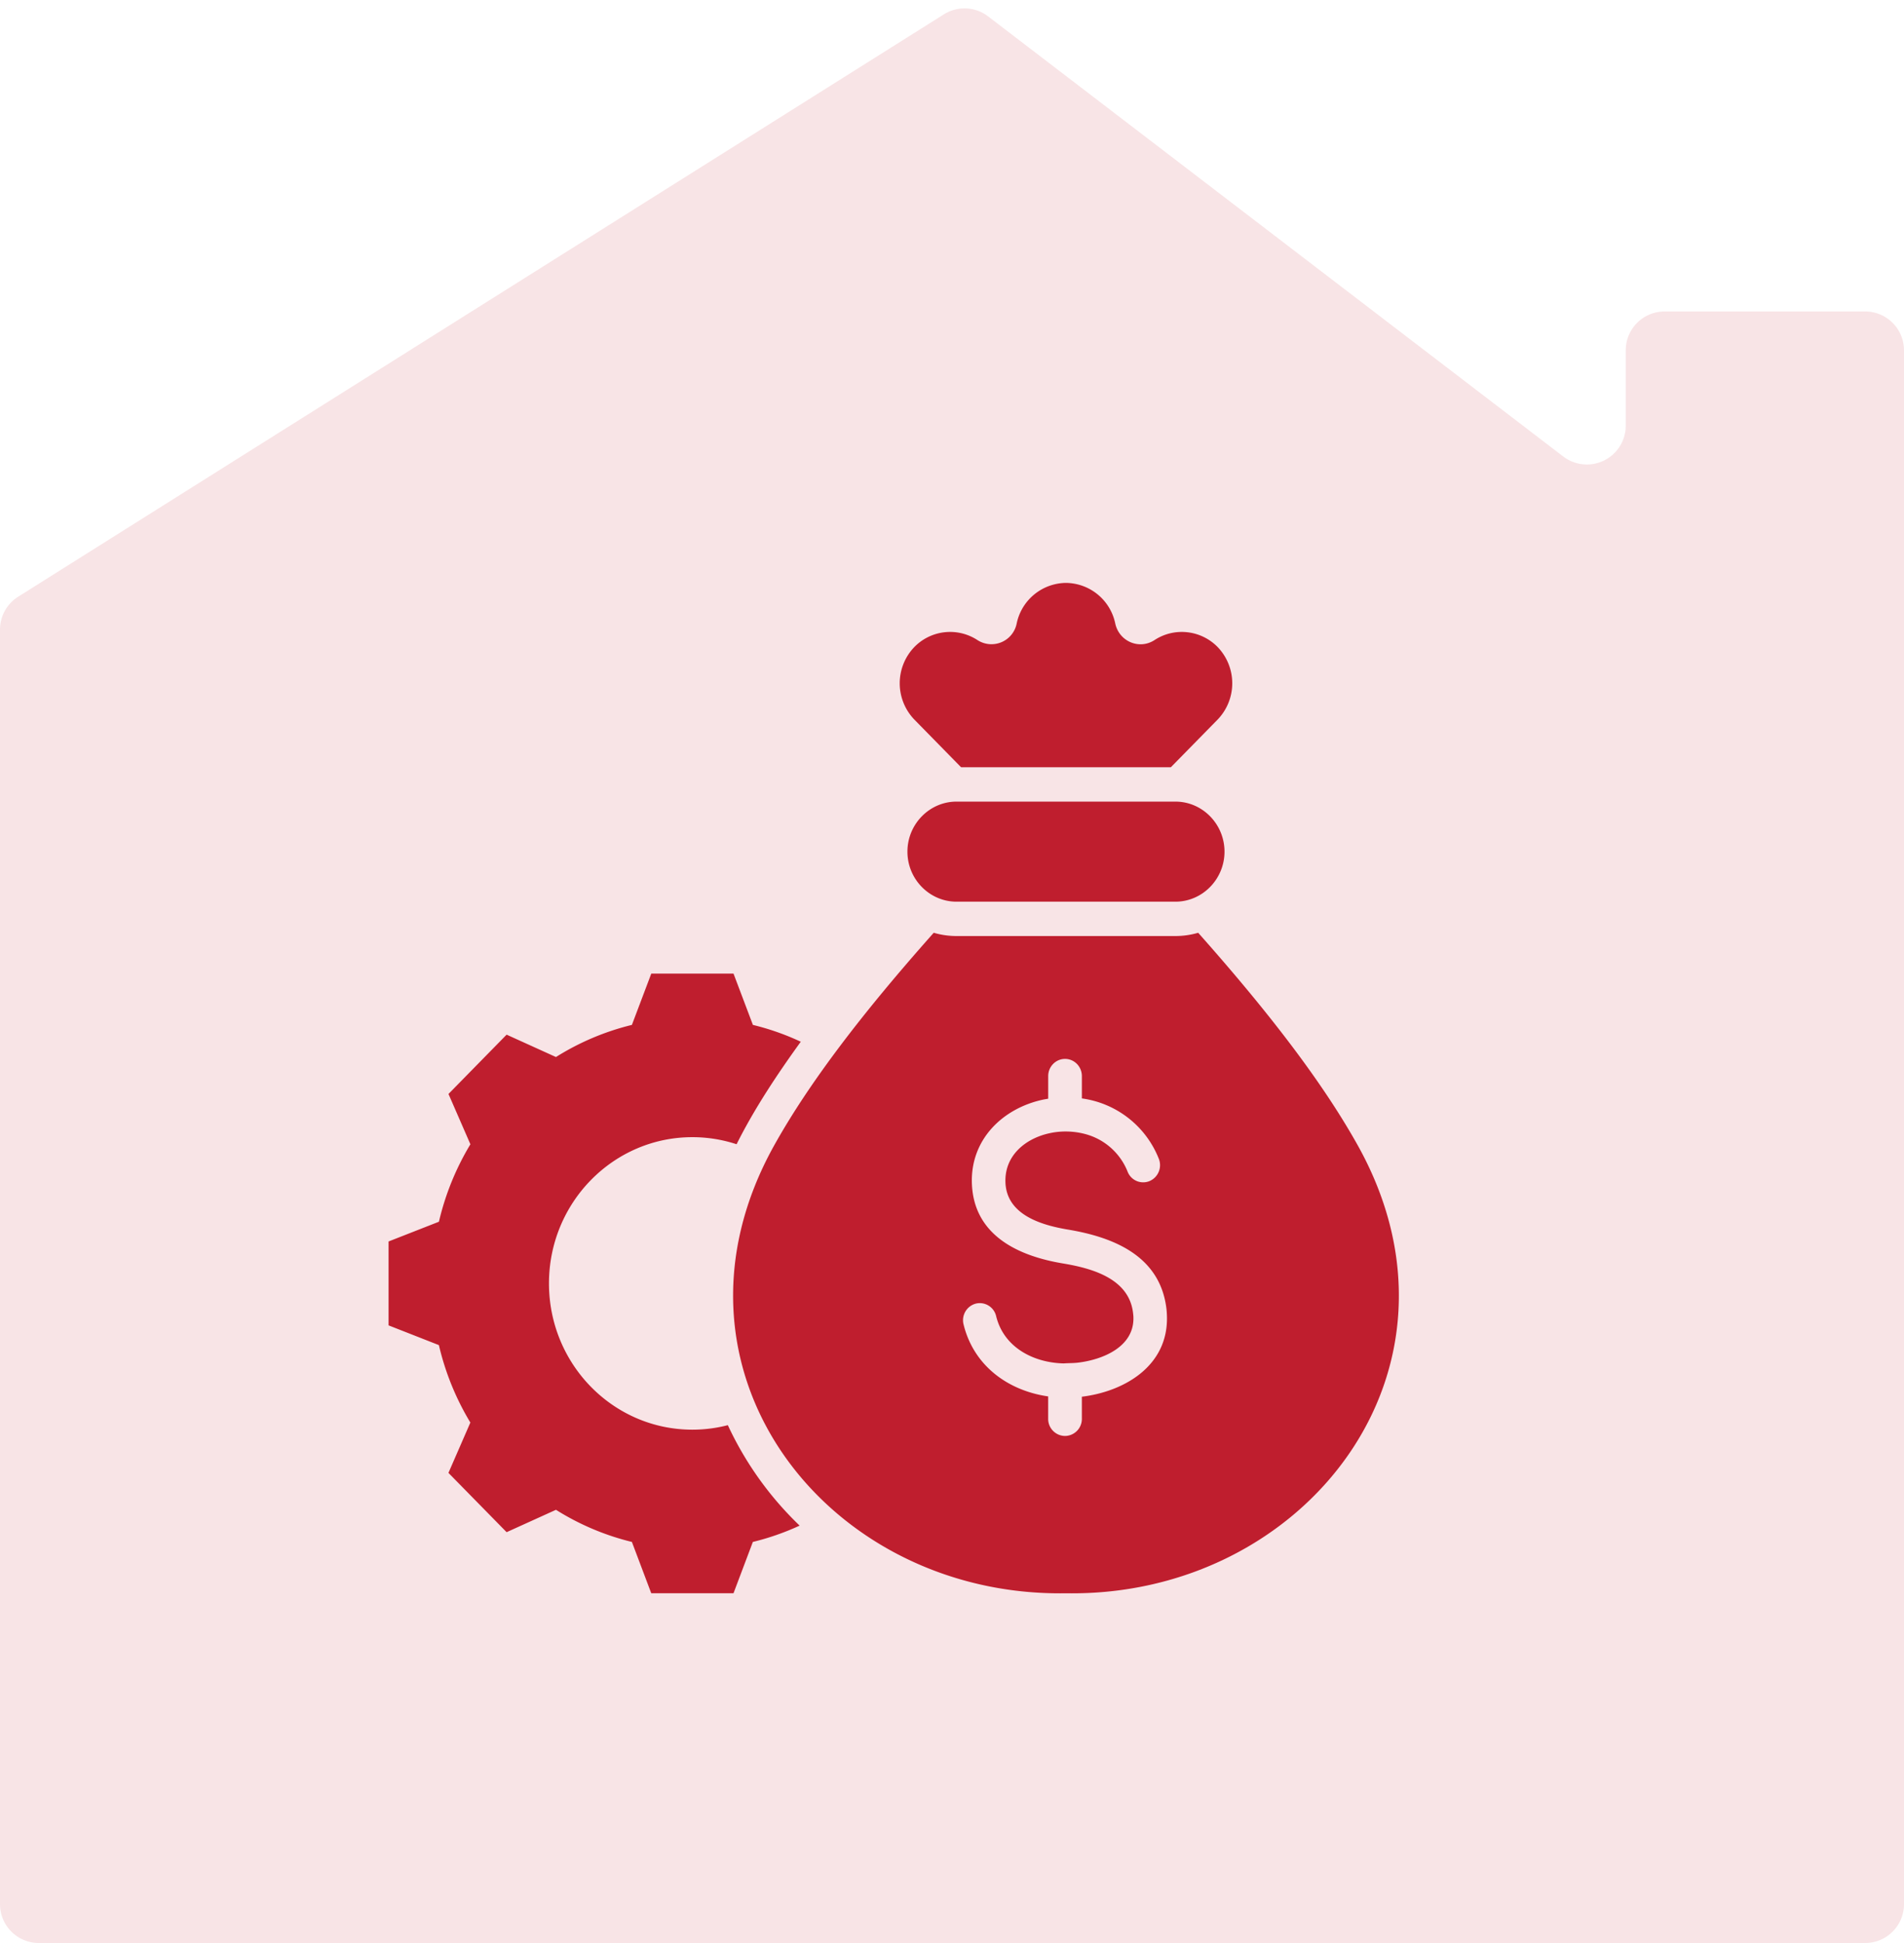
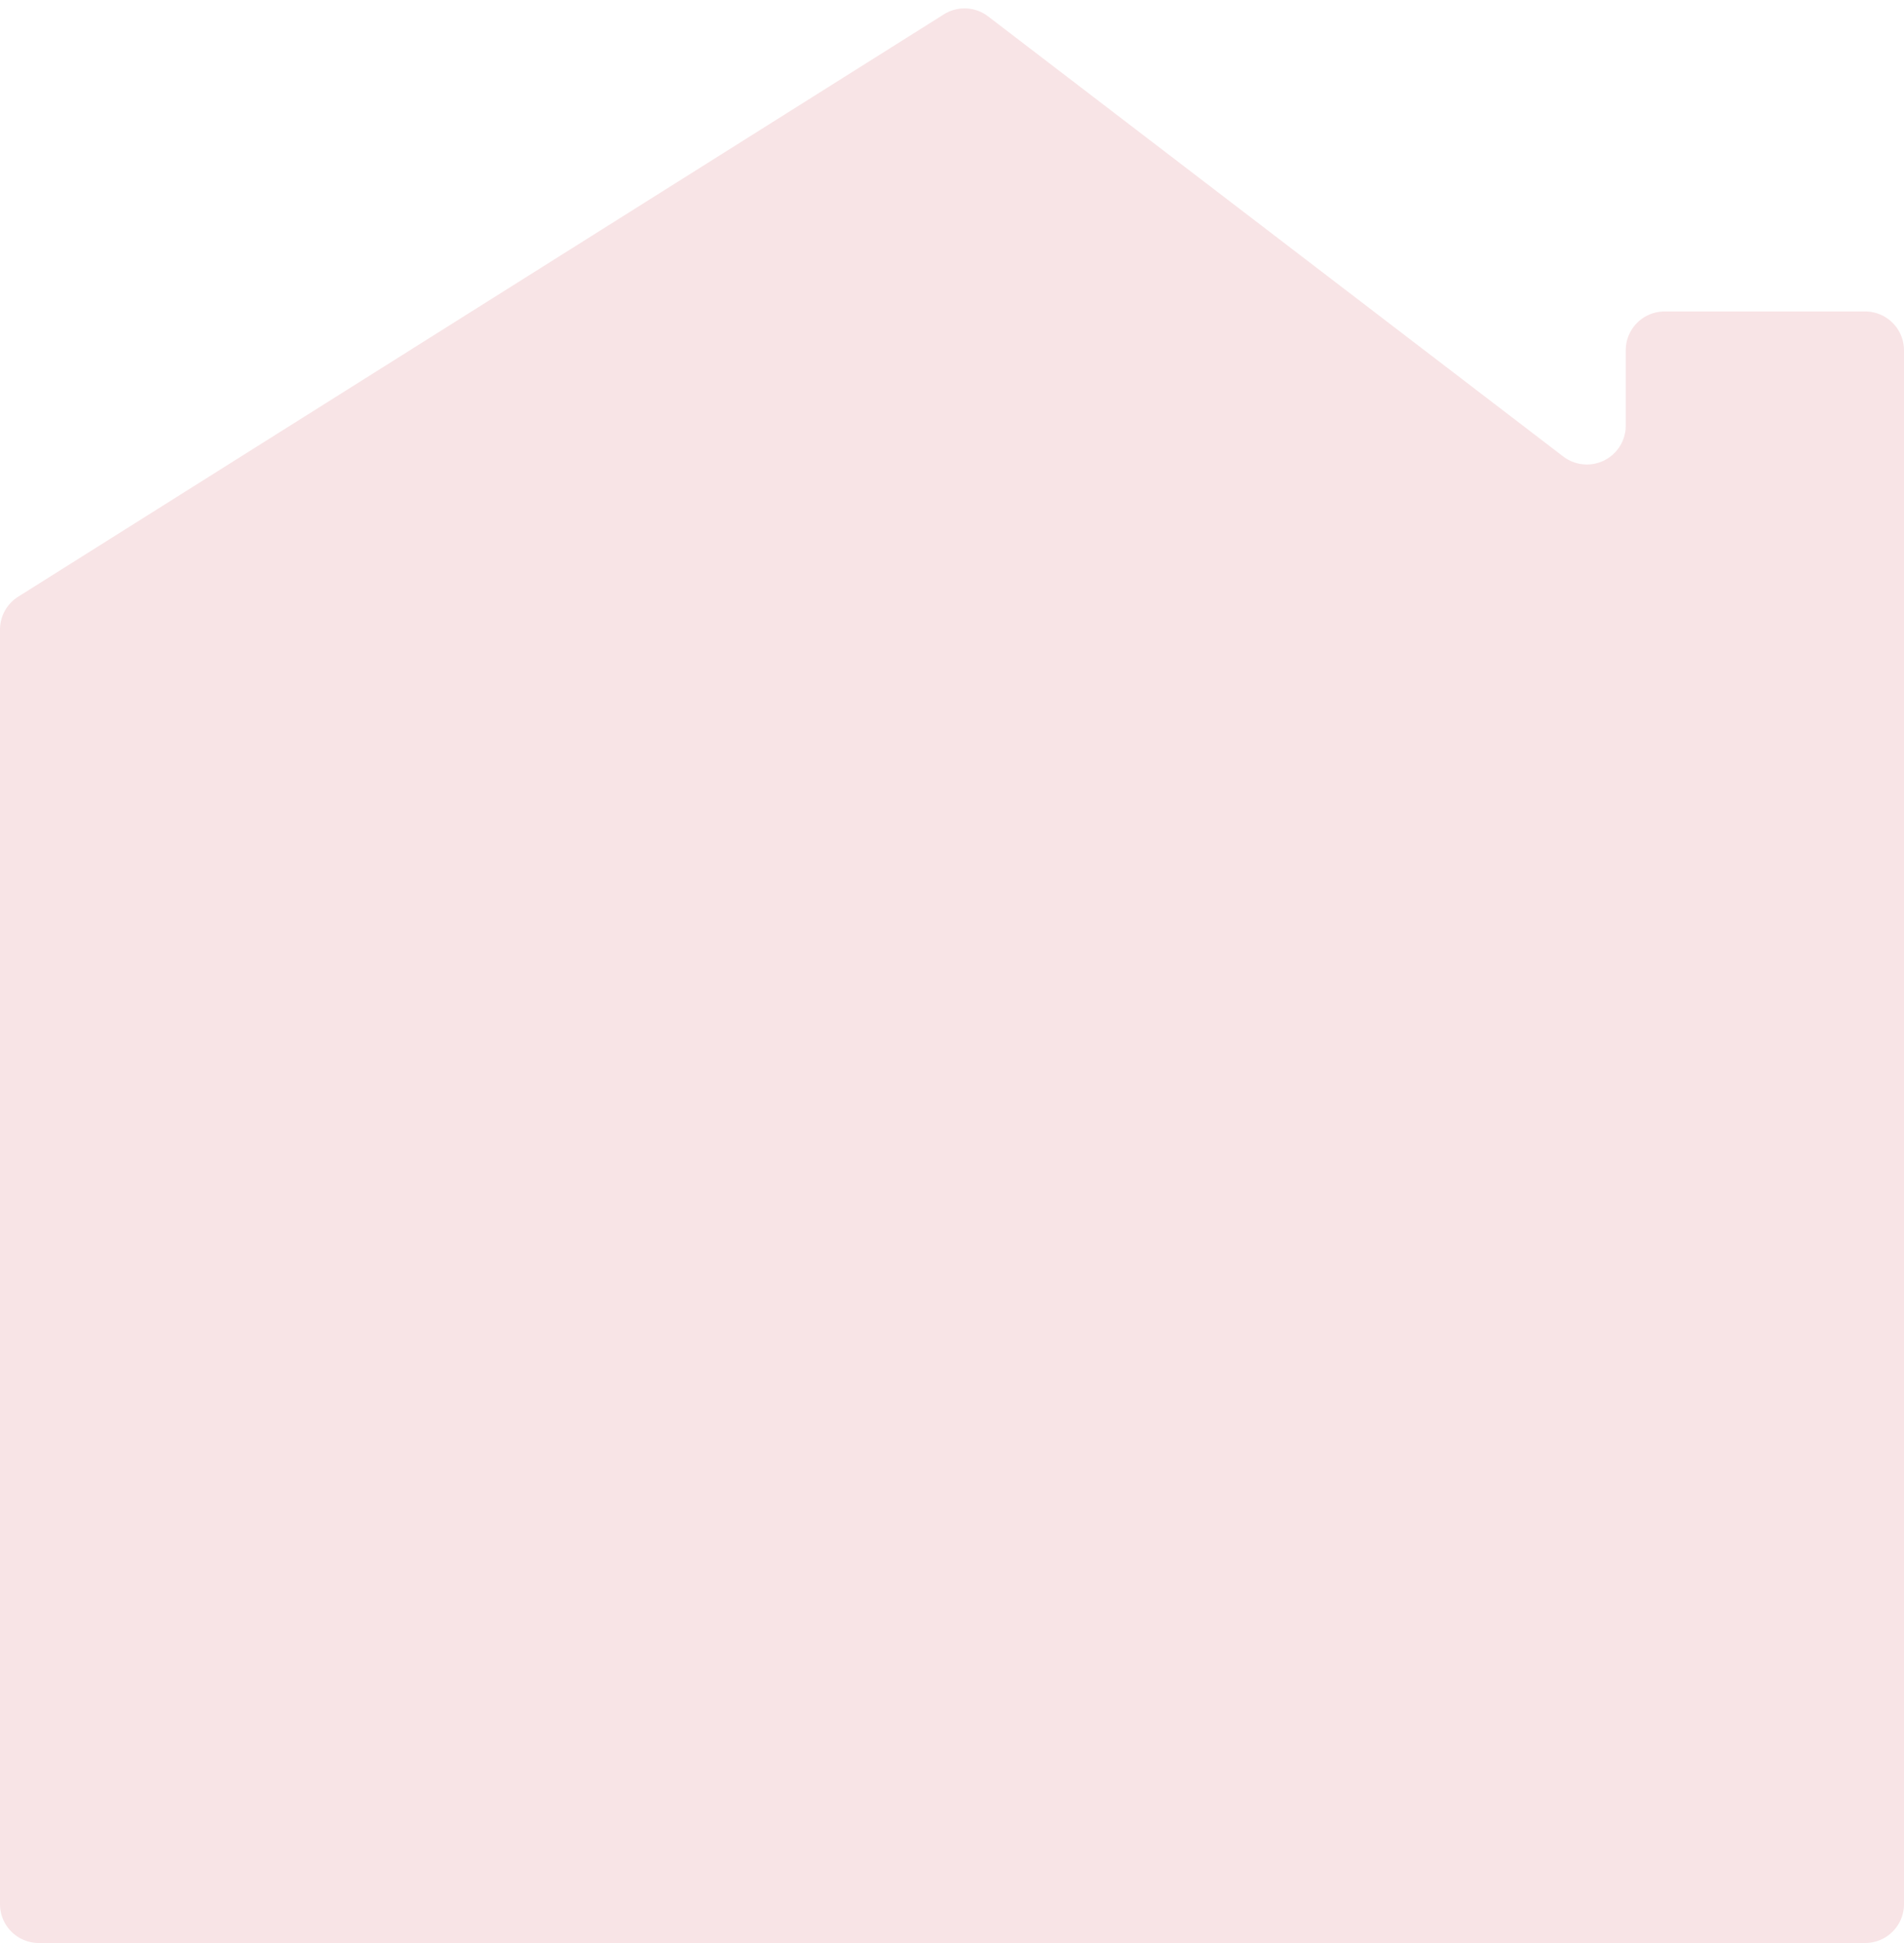
<svg xmlns="http://www.w3.org/2000/svg" width="49" height="50" fill="none">
  <path fill="#BF1E2E" d="M40.23 11.747 25.43.422a1 1 0 0 0-1.14-.052L.468 15.355A1 1 0 0 0 0 16.2V49a1 1 0 0 0 1 1h47a1 1 0 0 0 1-1V9.015a1 1 0 0 0-1-1h-5.161a1 1 0 0 0-1 1v1.938a1 1 0 0 1-1.608.794Z" opacity=".12" />
-   <path fill="#BF1E2E" fill-rule="evenodd" d="M17.818 29.263c-2.038 0-3.69 1.685-3.69 3.763 0 2.08 1.652 3.764 3.69 3.764.315 0 .62-.04.913-.116a8.593 8.593 0 0 0 1.848 2.585 6.58 6.58 0 0 1-1.204.42l-.498 1.32H16.76l-.498-1.32a6.607 6.607 0 0 1-1.954-.827l-1.27.576-1.497-1.526.564-1.295a6.878 6.878 0 0 1-.81-1.993L10 34.106v-2.159l1.296-.508a6.88 6.88 0 0 1 .81-1.993l-.564-1.295 1.496-1.526 1.27.576a6.607 6.607 0 0 1 1.954-.827l.499-1.32h2.116l.499 1.32c.424.103.837.248 1.232.433-.594.82-1.198 1.727-1.652 2.638a3.635 3.635 0 0 0-1.138-.182Zm6.798-6.06h5.634c.695 0 1.263-.58 1.263-1.287 0-.709-.568-1.288-1.263-1.288h-5.634c-.695 0-1.263.58-1.263 1.288 0 .708.568 1.287 1.263 1.287Zm6.22.8a2.082 2.082 0 0 1-.586.084h-5.634c-.203 0-.4-.029-.586-.084-1.84 2.07-3.207 3.861-4.102 5.464C16.704 35.24 21.29 41.104 27.433 41c6.143.105 10.73-5.759 7.506-11.532-.896-1.603-2.264-3.394-4.103-5.464Zm-3.46 11.082c.128-.01.241-.004.377-.021.623-.077 1.433-.4 1.416-1.161 0-.03-.004-.07-.01-.12-.106-.893-1.078-1.15-1.813-1.272-1.12-.188-2.27-.705-2.333-2.029-.055-1.156.797-1.972 1.85-2.189l.113-.02v-.582c0-.244.194-.442.433-.442.24 0 .433.198.433.442v.575a2.49 2.49 0 0 1 1.978 1.547.445.445 0 0 1-.232.578.43.43 0 0 1-.567-.236 1.62 1.62 0 0 0-1.115-.978c-.28-.072-.59-.08-.874-.02-.628.128-1.19.573-1.156 1.284.04.83.941 1.088 1.608 1.2 1.17.195 2.373.674 2.535 2.039.007.06.011.127.013.202.03 1.267-1.092 1.926-2.19 2.06v.568a.438.438 0 0 1-.433.442.438.438 0 0 1-.434-.442v-.576c-1.031-.147-1.918-.788-2.178-1.854a.442.442 0 0 1 .316-.534.432.432 0 0 1 .523.323c.199.812.972 1.2 1.74 1.216Zm-2.642-15.341-1.201-1.225a1.346 1.346 0 0 1 0-1.871 1.285 1.285 0 0 1 1.62-.178.662.662 0 0 0 1.012-.427A1.31 1.31 0 0 1 27.433 15a1.31 1.31 0 0 1 1.268 1.043c.1.465.62.685 1.013.427.51-.334 1.19-.26 1.62.178a1.346 1.346 0 0 1 0 1.871l-1.202 1.225h-5.398Z" clip-rule="evenodd" />
</svg>